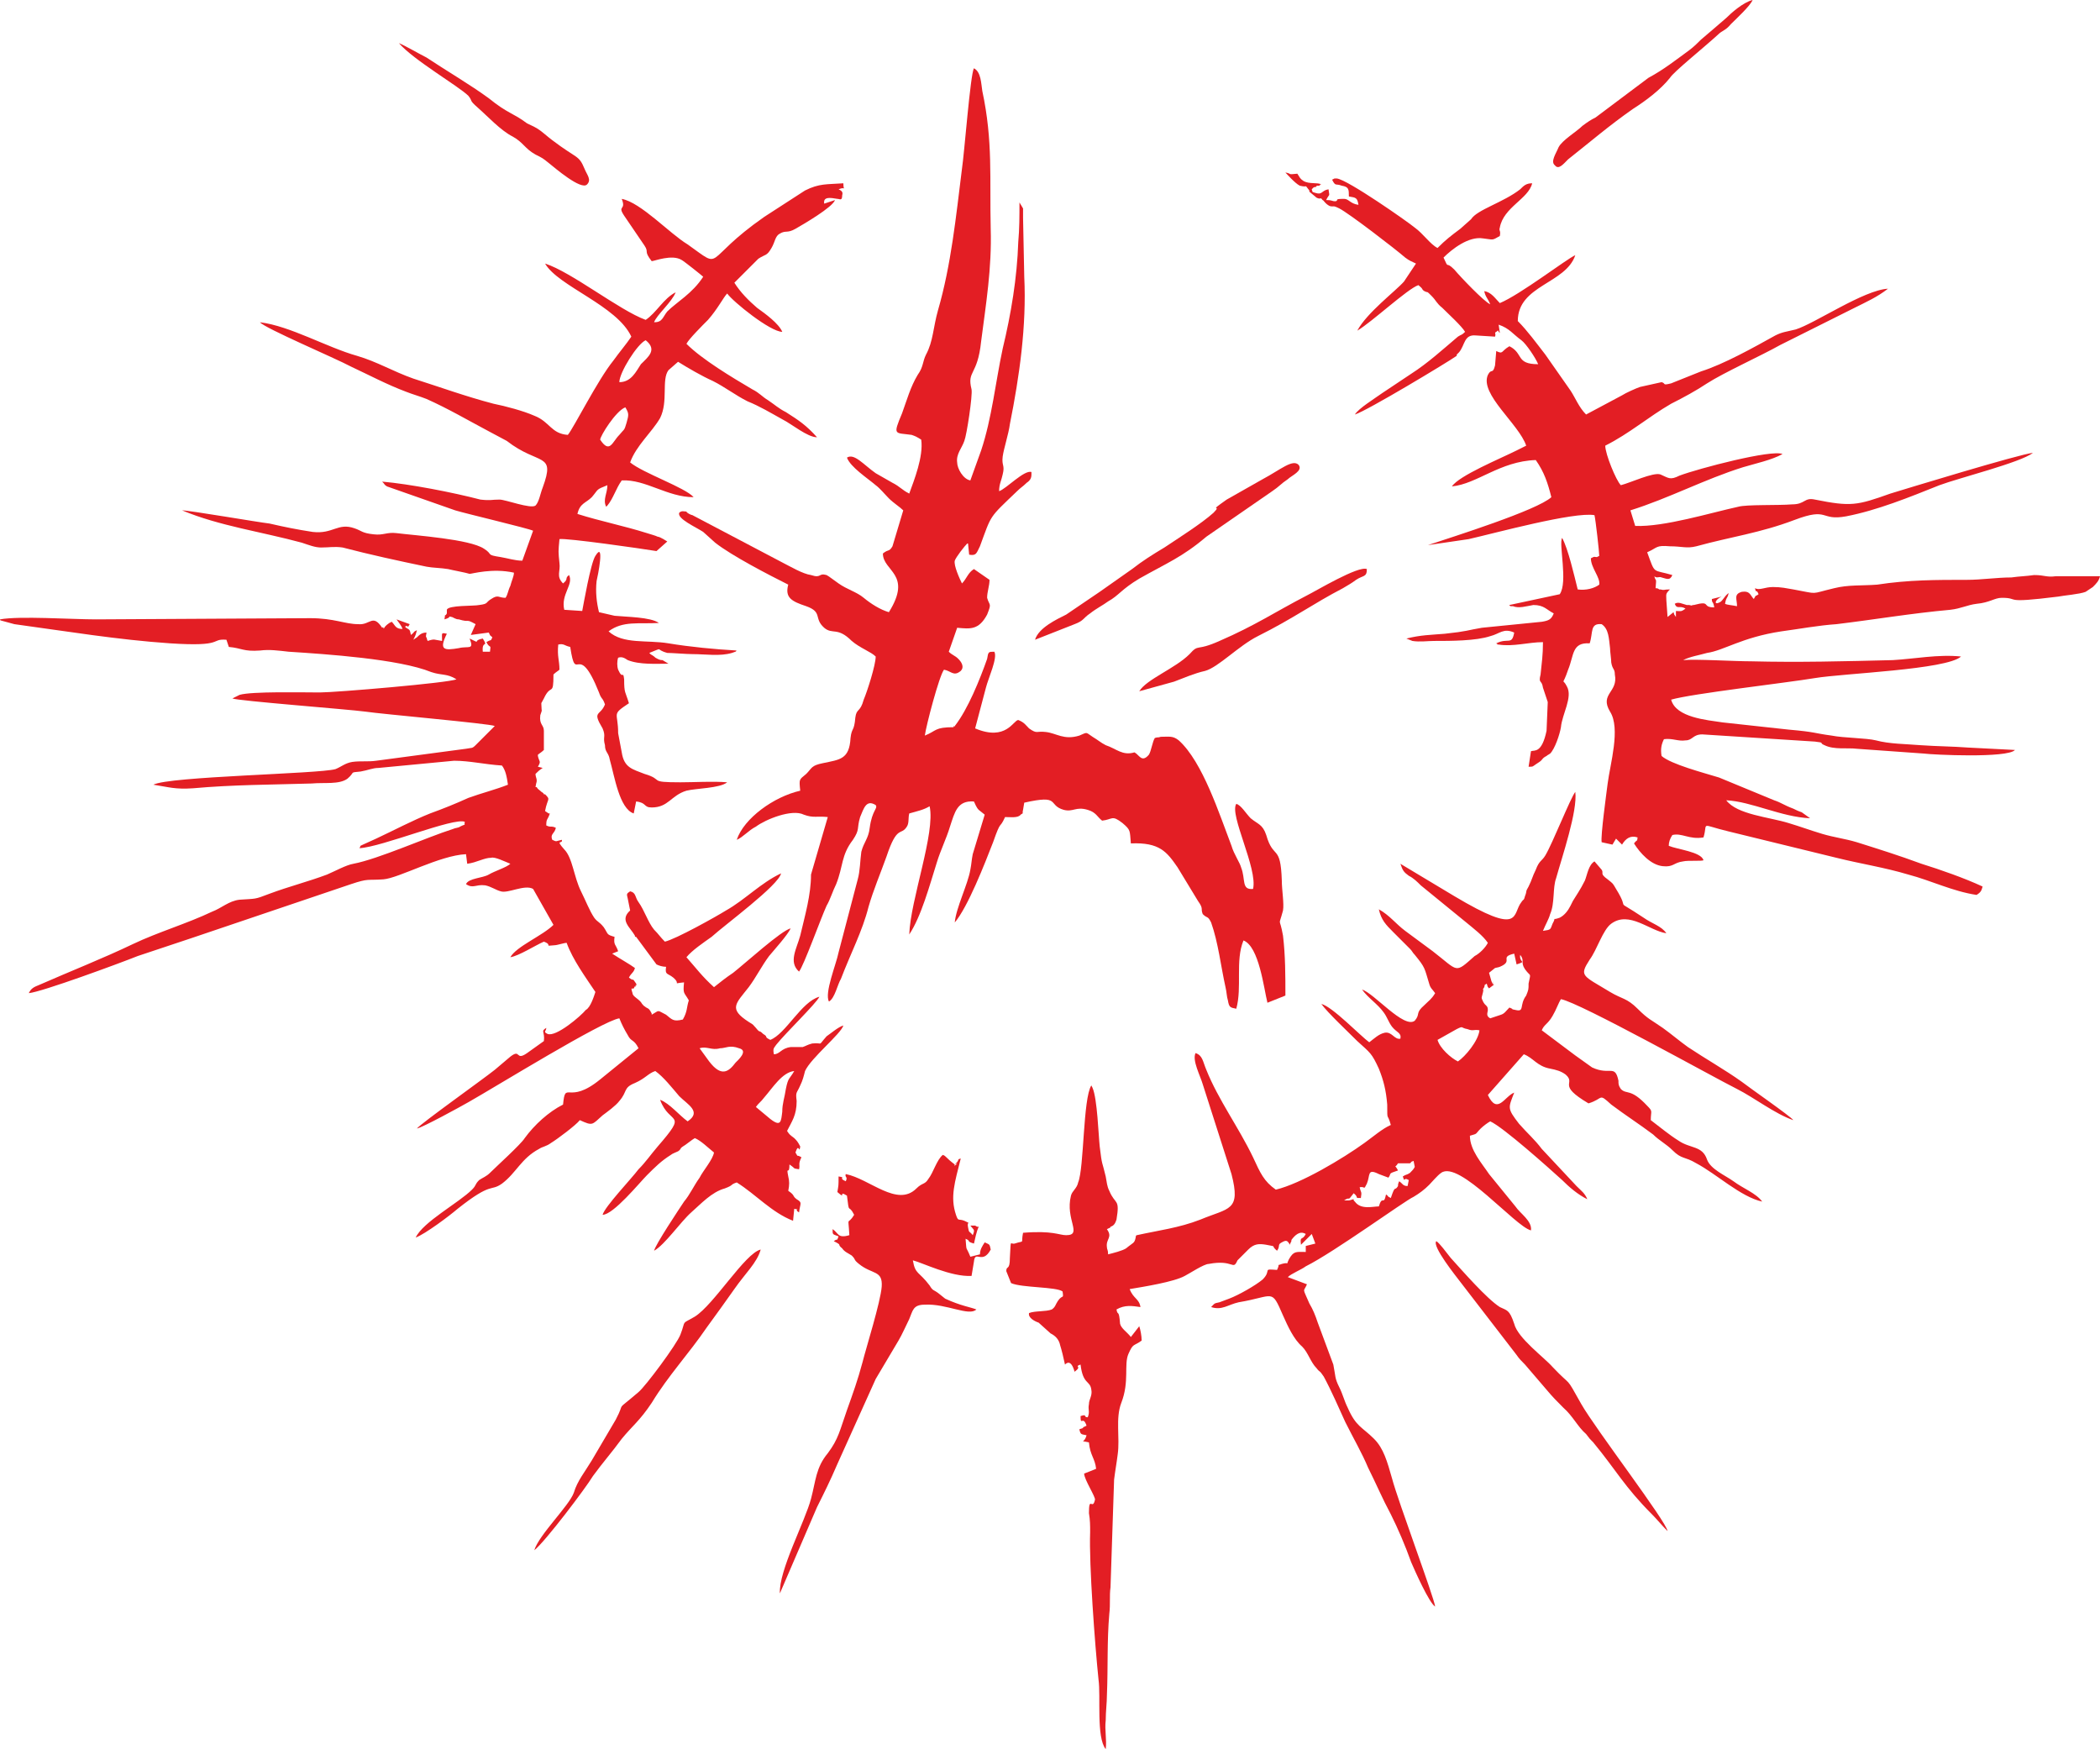
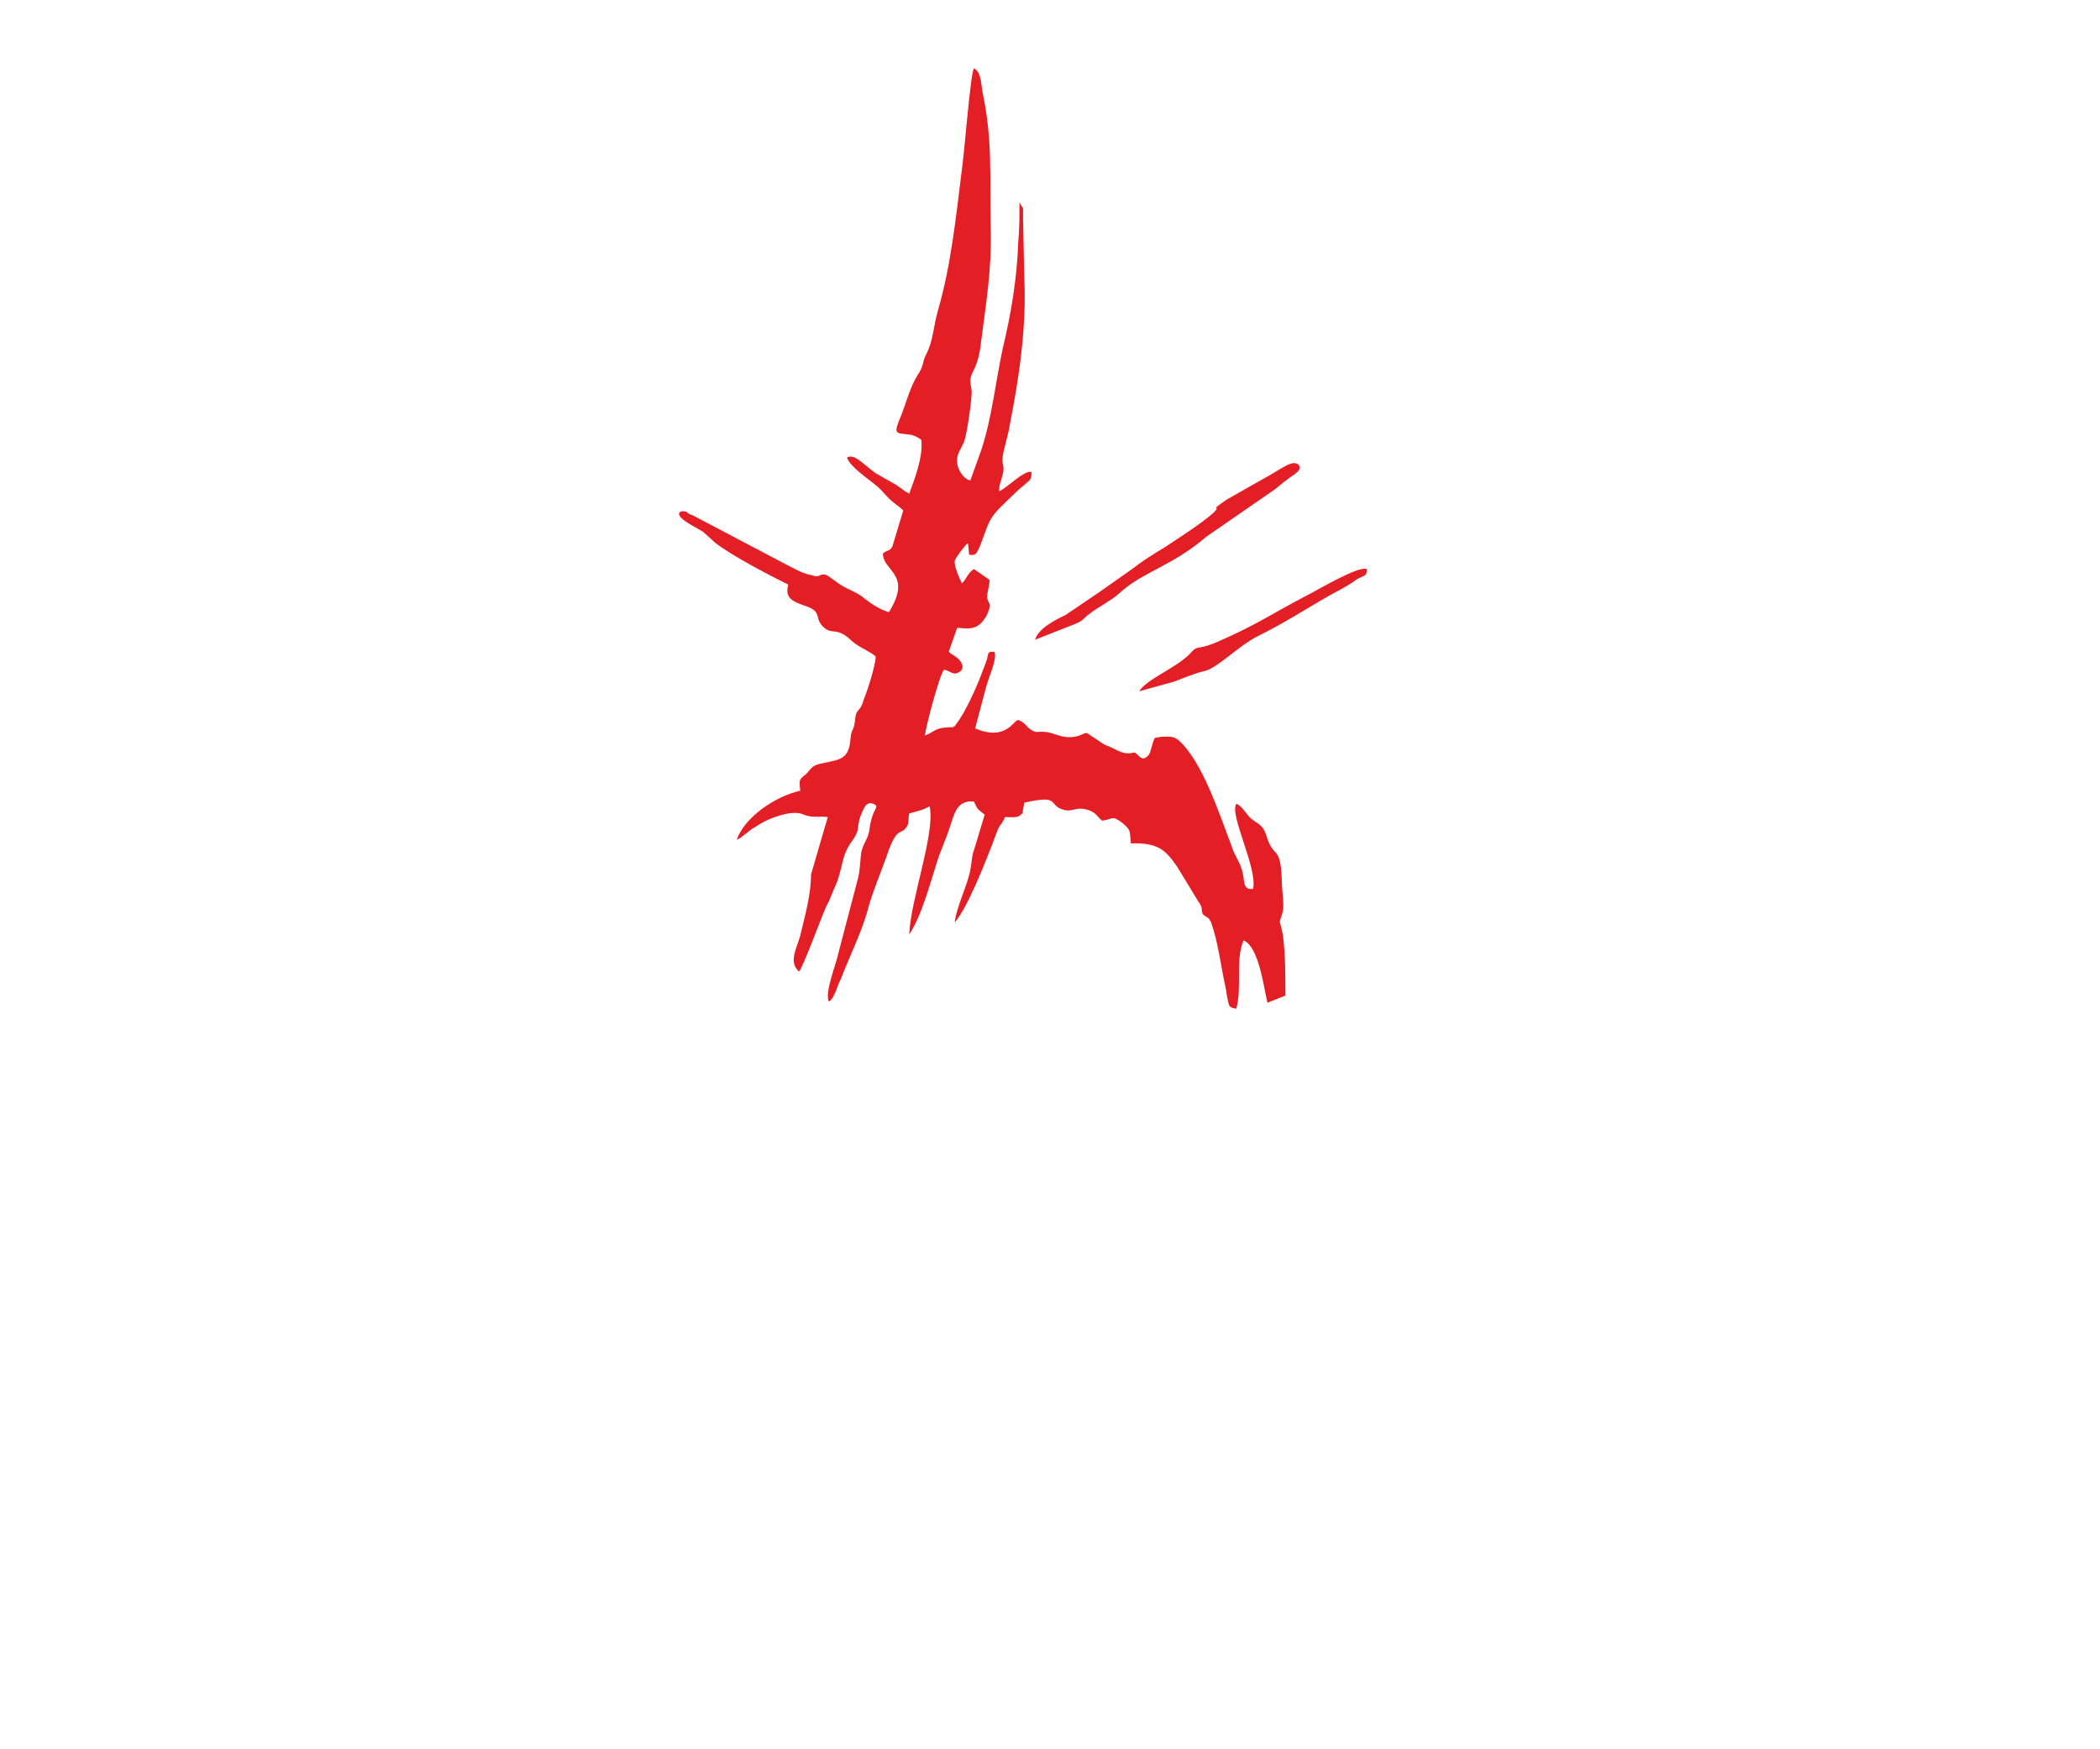
<svg xmlns="http://www.w3.org/2000/svg" xml:space="preserve" width="1753px" height="1460px" version="1.1" style="shape-rendering:geometricPrecision; text-rendering:geometricPrecision; image-rendering:optimizeQuality; fill-rule:evenodd; clip-rule:evenodd" viewBox="0 0 1753 1460">
  <defs>
    <style type="text/css"> .fil0 {fill:#E31E24} </style>
  </defs>
  <g id="Warstwa_x0020_1">
-     <path class="fil0" d="M631 924c2,-3 4,-4 7,-8 7,-8 15,-21 25,-22 -4,7 -5,5 -7,15 -1,7 -3,12 -3,19 -1,8 -1,13 -10,6l-12 -10zm832 -924c-8,2 -18,11 -22,15 -8,7 -14,12 -21,18 -3,3 -6,6 -10,9 -11,8 -21,16 -34,23l-44 33c-4,2 -7,4 -11,7 -5,5 -17,12 -20,18 -2,5 -7,12 -3,15 3,4 7,-1 11,-5 19,-15 34,-28 54,-42 11,-7 23,-16 31,-26 3,-5 28,-25 40,-36 4,-4 6,-3 11,-9 4,-4 16,-15 18,-20zm-1130 36c12,14 50,36 58,44 4,5 0,3 8,10 8,7 19,19 29,24 9,5 10,10 19,15 6,3 6,3 11,7 5,4 27,23 32,18 4,-4 0,-8 -2,-13 -5,-12 -6,-8 -27,-24 -4,-3 -6,-5 -10,-8 -4,-3 -7,-4 -11,-6 -12,-9 -16,-8 -32,-21 -15,-11 -37,-24 -52,-34 -6,-3 -18,-10 -23,-12zm113 1258c9,-7 43,-52 49,-62 8,-11 16,-20 24,-31 9,-11 15,-15 25,-30 14,-23 31,-41 46,-63 8,-11 16,-22 23,-32 9,-13 19,-22 22,-33 -13,3 -39,46 -55,56 -12,7 -7,2 -12,15 -3,8 -29,43 -35,48 -21,18 -10,6 -19,23l-20 34c-6,10 -12,17 -15,27 -4,11 -29,35 -33,48zm753 -258c-4,4 17,30 20,34l47 61c2,3 4,5 7,8l18 21c5,6 9,10 14,15 8,7 12,16 19,22 3,4 3,4 6,7 19,23 26,37 49,60 4,4 8,9 13,14 -1,-8 -60,-85 -72,-106 -14,-25 -7,-13 -24,-31 -7,-8 -29,-24 -32,-36 -4,-12 -6,-11 -12,-14 -11,-7 -31,-30 -41,-41 -4,-5 -9,-12 -12,-14zm-387 -5c-3,-4 -3,-1 -4,-7 -1,-5 3,-2 -3,-5 -5,-2 -5,1 -7,-5 -5,-15 -1,-27 4,-47 -3,1 -1,0 -3,3 -7,7 4,-1 -2,2 -8,-6 -7,-7 -10,-8 -5,4 -8,15 -12,20 -3,5 -5,3 -10,8 -16,16 -39,-8 -59,-12 -1,3 2,2 0,6 -7,-3 1,-3 -6,-4 0,8 0,7 -1,13 8,7 0,-2 8,3 2,17 1,6 6,16 -6,10 -5,-1 -4,17 -10,3 -9,-2 -14,-5 0,5 0,4 5,6 -2,5 0,1 -4,4 8,4 2,2 7,6 2,3 5,4 8,6 4,4 1,3 6,7 11,9 20,5 19,19 -1,13 -13,51 -16,63 -4,15 -8,26 -13,40 -6,17 -7,24 -16,36 -10,12 -10,23 -14,38 -5,19 -27,60 -26,79l31 -72c6,-12 11,-22 17,-36l32 -71 19 -32c3,-5 6,-12 9,-18 3,-7 3,-12 13,-12 18,-1 37,10 43,4 -5,-2 -13,-3 -26,-9l-5 -4c-5,-4 -5,-2 -8,-7 -9,-12 -12,-9 -14,-21 8,2 32,14 49,13l2 -12c1,-10 7,3 14,-10 -1,-5 -1,-4 -5,-6 -2,3 -4,6 -4,10l-8 2c-4,-10 -3,-3 -4,-15 5,2 0,2 7,4 1,-4 2,-10 4,-14 -2,0 -1,0 -3,-1 -2,0 -2,0 -4,0 3,4 4,3 2,8zm355 -60l10 0c3,-2 -2,0 3,-2l1 5c-1,2 -2,3 -4,5 -3,2 -3,1 -6,3 2,6 0,0 5,3l-1 5c-4,0 -4,-2 -7,-4 -1,2 -1,3 -1,4 -3,5 -2,-2 -6,10 -4,-2 -1,-1 -4,-3 -2,10 -3,0 -6,10 -5,0 -15,3 -20,-4l-1 -1c0,0 0,-1 0,-1 -1,0 -3,1 -4,1l-4 0c6,-4 2,2 8,-6 5,4 0,4 6,4 1,-6 0,-4 -1,-9 5,-1 3,3 6,-3 3,-7 0,-13 10,-8l8 3c3,-4 -1,-3 8,-6 -3,-6 -3,-1 0,-6zm49 -112c6,-3 3,-1 9,0 5,2 5,0 10,1 -1,9 -12,22 -18,26 -6,-3 -15,-11 -17,-18l16 -9zm32 -51c4,-1 1,0 4,-1 12,-5 -1,-8 12,-11l2 9c9,-3 2,-1 3,-8 4,5 0,6 4,12 5,7 5,2 3,12 0,5 0,5 -2,10 -6,8 -1,14 -9,12 -5,-1 0,0 -5,-2 -3,3 -4,5 -7,6l-9 3c-4,-2 -2,-5 -2,-7 0,-4 -2,-3 -4,-7 -2,-4 -1,-3 0,-8 1,-5 -2,1 1,-4 1,-4 0,-1 2,-3 1,2 0,2 2,4l4 -3c-3,-9 2,6 -2,-3l-2 -7 5 -4zm40 -31c2,-5 5,-10 6,-14 4,-9 2,-22 5,-30 5,-18 18,-56 16,-72 -4,5 -19,43 -25,53 -3,5 -5,4 -8,12 -3,6 -3,8 -6,14 -3,5 -1,3 -3,8 -1,4 -1,2 -3,5 -8,10 1,29 -56,-5l-45 -27c2,6 3,7 7,10 4,2 7,5 10,8l38 31c6,5 14,11 18,17 -2,4 -7,9 -11,11 -17,15 -13,13 -35,-4 -8,-6 -15,-11 -23,-17 -8,-6 -13,-13 -22,-18 2,9 6,13 12,19l14 14c2,2 2,3 4,5 9,11 8,11 12,24 1,4 3,5 5,8 -3,5 -5,6 -9,10 -8,7 -3,7 -8,13 -9,7 -34,-23 -44,-26 5,7 13,12 18,19 3,4 4,8 7,12 4,5 8,5 7,10 -5,1 -7,-6 -13,-5 -5,1 -9,5 -13,8 -7,-5 -31,-30 -40,-32 5,7 23,24 30,31 11,10 12,10 18,23 4,10 6,18 7,30 0,15 0,6 3,17 -7,3 -15,10 -22,15 -18,13 -53,34 -74,39 -10,-7 -13,-14 -19,-27 -12,-25 -29,-48 -39,-73 -3,-7 -3,-12 -9,-14 -3,6 4,19 6,26l24 75c8,31 -2,28 -26,38 -18,7 -35,9 -53,13 -1,0 -1,2 -1,2 -1,5 -2,4 -8,9 -3,2 -11,4 -15,5 0,-4 -1,-4 -1,-6 -1,-7 5,-8 0,-15l2 -1c0,0 1,0 1,-1 3,-1 4,-3 5,-6 3,-18 -1,-12 -6,-24 -2,-4 -2,-7 -3,-12 -3,-13 -3,-8 -5,-25 -1,-9 -2,-40 -6,-49l-1 -2c-7,11 -6,69 -11,81 -1,5 -5,7 -6,11 -5,20 10,33 -4,33 -6,0 -11,-4 -36,-2 -2,10 2,6 -7,9 -4,1 -3,-5 -4,12 0,11 -3,6 -3,11l4 10c9,4 38,3 43,7 1,7 0,2 -4,8 -2,3 -2,5 -5,7 -5,2 -14,1 -19,3 -1,4 5,7 8,8l10 9c4,2 7,5 8,10 1,3 3,11 4,16 1,-1 5,-5 8,6 7,-5 -1,-4 5,-6 2,17 8,13 9,21 1,5 -2,8 -2,12 -1,5 1,6 -1,11 -4,0 0,-3 -6,-1 0,9 2,-1 5,8l-2 1c0,0 -1,0 -1,1l-3 1c1,5 2,4 6,5 -1,4 -3,5 -3,5l5 1c1,11 5,13 6,22l-10 4c0,5 10,20 9,22 -2,9 -5,-4 -5,11 1,6 1,10 1,16 -1,27 4,94 7,123 2,14 -2,48 6,58 1,-8 -1,-16 0,-24 0,-7 1,-15 1,-21 1,-24 0,-45 2,-68 1,-8 0,-15 1,-22l3 -90c1,-8 2,-13 3,-21 2,-14 -2,-30 3,-43 7,-18 2,-32 6,-41 4,-9 4,-6 11,-11 0,-4 -1,-9 -2,-12l-7 9c-3,-4 -8,-7 -9,-11 -1,-13 -2,-6 -3,-12 7,-4 13,-3 20,-2 -1,-7 -6,-7 -9,-15 12,-2 37,-6 46,-11 4,-2 16,-10 20,-10 21,-4 20,6 24,-3l5 -5c1,-1 3,-3 4,-4 5,-5 9,-5 15,-4 10,2 3,0 9,5 3,-4 0,-5 4,-7 5,-3 5,0 7,2 0,0 0,0 0,-1l1 -2c0,0 0,0 0,-1 3,-4 7,-8 12,-5 -3,6 -5,1 -4,9l9 -9 3 8 -8 2c0,0 0,0 0,1 0,0 0,0 0,0l0 4c-8,0 -10,-1 -14,6 -3,6 1,2 -6,4 -5,2 -1,-1 -4,5 -13,-1 -4,0 -12,8 -6,5 -20,13 -28,16 -3,1 -5,2 -8,3 -5,1 -4,1 -7,4 9,3 14,-2 23,-4 30,-5 27,-12 37,11 4,9 9,20 16,26 5,5 7,13 12,18 3,4 2,1 6,7 6,11 13,27 18,38 7,14 14,26 19,38 7,14 12,26 19,39 6,12 12,26 17,40 3,7 15,34 20,37 -1,-8 -31,-88 -36,-107 -4,-14 -7,-25 -15,-33 -10,-10 -15,-10 -22,-26 -3,-6 -4,-11 -7,-17 -4,-8 -3,-9 -5,-19l-13 -35c-2,-6 -4,-11 -7,-16 -6,-14 -5,-9 -2,-16l-16 -6c3,-3 11,-6 15,-9 24,-12 83,-55 90,-58 5,-3 9,-6 13,-10 2,-2 7,-8 10,-10 15,-11 62,45 75,48 1,-8 -9,-14 -13,-20l-22 -27c-6,-9 -16,-20 -16,-32 7,-2 4,-1 9,-6 2,-2 6,-5 8,-6 11,5 49,39 60,49 6,6 13,12 21,16 -2,-5 -5,-7 -9,-11l-29 -31c-6,-8 -12,-13 -19,-21 -10,-13 -9,-13 -4,-26 -8,3 -14,19 -22,2l30 -34c8,3 11,10 22,12 5,1 9,2 13,5 9,8 -8,8 19,24 13,-4 8,-9 19,1 12,9 23,16 35,25 5,5 11,8 16,13 8,8 10,5 20,11 17,9 37,28 55,32 -5,-7 -16,-11 -24,-17 -7,-5 -19,-10 -22,-18 -4,-12 -14,-9 -24,-16 -8,-5 -15,-11 -23,-17 0,-8 2,-7 -3,-12 -14,-15 -17,-9 -22,-14 -2,-3 -2,-4 -2,-7 -3,-14 -7,-4 -22,-11 -3,-2 -11,-8 -14,-10l-28 -21c2,-5 5,-5 9,-12 3,-5 5,-11 7,-14 16,3 127,65 147,75 14,7 32,21 47,26 -2,-3 -38,-28 -43,-32 -14,-10 -30,-19 -45,-29 -7,-5 -14,-11 -21,-16 -10,-7 -12,-7 -21,-16 -9,-9 -13,-8 -23,-14 -23,-14 -26,-13 -17,-27 6,-8 11,-25 18,-30 15,-11 32,6 46,8 -4,-6 -12,-8 -19,-13 -27,-18 -10,-3 -23,-24 -3,-5 -2,-4 -7,-8 -7,-5 -3,-5 -5,-8l-6 -7c-5,3 -6,11 -8,16 -4,8 -7,12 -10,17l-2 4c-2,4 -5,8 -9,10 -8,3 -2,-2 -6,5 -2,5 -1,5 -8,6zm-106 -557l-10 15c-7,8 -31,26 -39,41 12,-7 42,-35 51,-38 5,4 2,3 5,5 4,2 1,-1 6,4 4,4 4,6 9,10 5,5 16,15 19,20 -3,3 -3,2 -6,4 -13,11 -25,22 -39,31l-24 16c-7,5 -20,13 -23,18 10,-3 78,-44 85,-49 0,0 0,-1 0,-1l2 -2c5,-6 4,-15 14,-14l16 1c1,-3 -1,-3 1,-4 3,-2 0,-2 3,1l-1 -7c9,3 12,8 19,13 4,3 12,15 14,20 -19,0 -12,-9 -24,-15 -7,4 -5,7 -11,4l-1 12c-2,8 -3,2 -6,8 -7,16 26,41 32,59l-8 4c-14,7 -48,21 -54,30 21,-2 40,-21 70,-22 7,10 10,19 13,31 -12,11 -82,33 -103,40l34 -5c22,-5 88,-23 105,-20 1,4 4,31 4,34l-2 1c-3,0 -1,-1 -5,1 0,8 8,16 7,22 -4,3 -11,5 -18,4 -3,-12 -8,-34 -13,-43 -3,5 5,37 -2,47l-42 9c0,1 0,0 1,1l2 0c5,2 11,0 17,-1 9,0 11,4 17,7 -2,5 -4,6 -10,7l-50 5c-12,2 -12,3 -31,5 -12,1 -20,1 -32,4l5 2c6,1 13,0 18,0 14,0 35,0 47,-4 8,-2 11,-7 20,-3 -2,11 -5,4 -15,9 1,1 1,0 1,1 0,0 1,0 1,0 12,2 25,-2 37,-2 0,11 -1,17 -2,27 -2,8 1,4 2,11l4 12c0,0 -1,24 -1,24 -4,19 -10,16 -13,17l-2 13c4,0 3,0 6,-2l3 -2c3,-2 2,-3 6,-5 1,-1 0,0 3,-2 4,-4 8,-16 9,-22 1,-11 10,-25 5,-34 -4,-8 -4,1 1,-14 5,-12 3,-23 18,-22 3,-9 0,-17 10,-16 6,4 6,12 7,20 0,3 1,9 1,12 1,6 3,5 3,10 3,15 -13,16 -4,31 9,14 0,44 -2,60 -1,8 -6,44 -5,49l9 2 3 -5 5 5c3,-5 7,-8 13,-6 -1,5 1,0 -3,5 5,8 14,18 24,19 9,1 9,-3 17,-4 4,-1 16,0 17,-1 -2,-7 -22,-9 -29,-12 0,-3 1,-6 3,-9 8,-2 14,4 26,2 4,-13 -4,-11 21,-5l90 22c20,5 40,8 60,14 19,5 37,14 57,17 3,-2 4,-3 5,-7 -15,-7 -35,-14 -51,-19 -19,-7 -35,-12 -54,-18 -10,-3 -19,-4 -29,-7 -10,-3 -18,-6 -28,-9 -16,-5 -43,-7 -52,-19 21,1 46,14 70,15l-7 -5c-3,-1 -5,-2 -7,-3 -8,-3 -10,-5 -16,-7l-46 -19c-13,-4 -40,-11 -48,-18 -1,-6 0,-10 2,-14 7,-1 12,2 18,1 6,0 6,-5 14,-5l94 6c9,1 3,1 8,3 8,4 19,2 27,3l56 4c7,1 70,4 76,-3l-39 -2c-13,-1 -26,-1 -40,-2 -12,-1 -26,-1 -37,-4 -8,-2 -27,-2 -37,-4 -15,-2 -13,-3 -36,-5l-55 -6c-13,-2 -39,-4 -43,-19 17,-5 96,-14 120,-18 24,-4 110,-7 122,-18 -19,-2 -39,2 -57,3 -40,1 -79,2 -118,1 -15,0 -46,-2 -57,-1 6,-3 13,-4 20,-6 14,-2 29,-13 62,-18 15,-2 31,-5 46,-6 33,-4 62,-9 95,-12 9,-1 14,-4 22,-5 11,-1 15,-5 21,-5 16,0 -1,5 47,-1 5,-1 18,-2 23,-4l6 -4c3,-3 5,-5 6,-9 -13,0 -25,0 -37,0 -8,1 -9,-1 -18,-1 -7,1 -12,1 -19,2 -12,0 -25,2 -37,2 -26,0 -49,0 -75,4 -13,1 -24,0 -36,3 -21,5 -12,5 -34,1 -6,-1 -10,-2 -17,-2 -7,0 -11,3 -15,1 1,5 1,0 3,5 -4,3 -1,-1 -4,4 -3,-3 -3,-7 -10,-6 -7,2 -4,6 -4,12 -5,-1 -8,-1 -10,-2 1,-6 2,-4 3,-9 -4,3 -5,7 -8,8 -4,2 -4,-2 2,-5l-8 2c0,4 1,1 2,7 -11,0 -2,-6 -17,-2 -3,0 0,1 -4,0l-2 0c-4,-1 -7,-3 -10,-1 2,5 4,1 9,4 -4,3 -4,2 -8,2l0 5c-2,-3 -1,-1 -2,-4l-5 4 -1 -14c0,-5 -1,-5 3,-9 -6,0 -4,1 -8,0 -1,0 -1,0 -1,0 -1,-1 -2,-1 -3,-1 1,-10 0,-5 -1,-10 2,2 4,0 6,1 4,1 7,3 9,-2 -17,-5 -14,0 -21,-19 9,-4 7,-6 19,-5 10,0 14,2 22,0 29,-8 53,-11 82,-22 29,-11 21,1 43,-3 26,-5 53,-16 78,-26 16,-6 68,-19 78,-27 -11,1 -106,30 -119,34 -28,10 -33,11 -63,5 -9,-2 -8,4 -19,4 -12,1 -38,0 -45,2 -23,5 -62,17 -86,16l-4 -13c32,-10 62,-26 94,-36 10,-3 24,-6 33,-11 -9,-4 -70,12 -86,18 -8,4 -9,2 -16,-1 -6,-2 -25,7 -33,9 -4,-4 -13,-26 -13,-33 20,-10 36,-24 55,-35 10,-5 21,-11 30,-17 14,-9 45,-23 61,-32l62 -31c10,-5 19,-9 28,-16 -20,1 -61,29 -77,34 -8,2 -11,2 -17,5 -18,10 -43,24 -62,30l-25 10c-8,2 -4,0 -8,-1l-18 4c-3,1 -12,5 -15,7l-30 16c-6,-6 -9,-14 -13,-20l-21 -30c-7,-9 -15,-20 -23,-28 0,-30 40,-31 48,-55 -7,3 -46,33 -63,40 -4,-4 -7,-9 -13,-10 1,5 3,6 5,11 -5,-2 -25,-23 -30,-29 -8,-8 -4,1 -9,-10 7,-7 21,-18 33,-16 9,1 7,2 14,-2 1,-5 -1,-4 0,-7 3,-17 24,-24 27,-37 -5,0 -7,2 -10,5 -14,11 -36,17 -41,25l-9 8c-8,6 -12,9 -19,16 -6,-3 -12,-12 -19,-17 -6,-5 -56,-40 -65,-41 -7,0 5,0 -2,0l-2 1c3,6 3,3 8,5 6,1 6,3 6,9 6,1 7,1 8,7 -7,-1 -8,-5 -12,-5 -9,0 -4,1 -7,2 -4,0 -2,-1 -8,-1 3,-6 3,-2 2,-9 -6,1 -5,5 -11,3 -3,-1 -2,0 -3,-3 3,-3 1,-1 3,-2 1,0 1,0 1,-1l2 0c1,0 1,-1 1,-1 1,0 1,0 1,0 -3,-2 -10,0 -15,-3 -3,-2 -3,-3 -5,-6 -9,1 -4,0 -10,-1 1,1 8,9 12,11 8,2 3,-2 8,4 0,0 0,0 0,1l6 5c4,2 3,-1 5,2 1,0 2,3 6,5 4,1 2,-1 8,2 8,4 47,34 55,41 4,3 5,3 9,5zm-598 655c6,-2 10,2 17,0 5,0 8,-3 16,0 8,2 -1,10 -3,12 -6,8 -12,12 -22,-1l-8 -11zm-83 -508c0,-3 13,-24 21,-27 3,5 3,6 1,13 -2,7 -2,5 -6,10 -6,6 -8,16 -16,4zm16 -48c0,-8 15,-32 22,-35 10,8 2,14 -4,20 -4,6 -8,15 -18,15zm183 -161c7,-3 4,3 4,-5 -14,1 -20,0 -32,6l-34 22c-53,37 -33,45 -64,23 -15,-9 -39,-35 -55,-38 4,10 -4,5 2,14l17 25c4,6 -1,4 6,13 2,0 17,-6 25,-1 2,1 17,13 18,14 -9,14 -22,21 -30,29 -4,5 -4,9 -11,9 2,-6 15,-17 18,-25 -10,5 -16,17 -25,23 -22,-8 -62,-40 -84,-47 11,19 60,35 72,61 -4,6 -10,13 -15,20 -13,16 -33,56 -38,62 -14,-1 -15,-11 -28,-16 -9,-4 -24,-8 -34,-10 -23,-6 -45,-14 -67,-21 -17,-6 -30,-14 -47,-19 -25,-7 -56,-25 -81,-28 4,5 63,30 76,37 15,7 30,15 46,21 5,2 12,4 17,6 18,8 35,18 52,27l15 8c27,21 41,9 30,39 -2,5 -3,12 -6,15 -4,3 -25,-5 -30,-5 -7,0 -7,1 -16,0 -23,-6 -59,-13 -82,-15 3,3 1,2 4,4l57 20c10,3 61,15 65,17l-9 25c-6,0 -12,-2 -18,-3 -13,-2 -6,-2 -14,-7 -12,-8 -57,-11 -73,-13 -8,-1 -11,2 -19,1 -10,-1 -10,-3 -16,-5 -14,-5 -18,5 -35,3 -13,-2 -23,-4 -36,-7 -9,-1 -67,-11 -73,-11 31,13 67,18 100,27 6,2 11,4 16,4 7,0 11,-1 18,0 23,6 46,11 70,16 5,1 12,1 18,2 4,1 15,3 18,4 2,0 19,-5 37,-1 0,3 -2,7 -3,11 -2,4 -2,7 -4,10 -6,0 -6,-3 -12,1 -5,3 -2,4 -10,5 -4,1 -26,0 -27,4l0 3c-2,4 -1,-2 -2,5 7,-2 2,-3 6,-2 1,0 3,2 6,2 10,3 5,-1 14,4l-4 9 15 -2c2,4 0,1 3,4 -2,4 0,1 -5,4 3,6 4,1 3,8l-6 0c-1,-10 5,-3 0,-11 -10,2 0,5 -11,0 4,10 -1,6 -9,8 -12,2 -17,2 -10,-12 -5,-1 -4,-1 -4,6 -7,-1 -6,-2 -12,0 -1,-2 0,0 -1,-3 -1,0 0,-3 0,-4 -4,0 -6,2 -8,4 -3,2 0,0 -3,2 2,-4 2,-4 3,-8 -4,2 -1,1 -5,4 -1,-5 -1,-4 -4,-6l-1 -1c4,-2 1,3 4,-2l-11 -4c2,3 4,5 5,8 -6,0 -6,-3 -9,-6l-2 1c0,0 0,0 0,0 -6,4 -4,6 -5,4 0,-1 -1,0 -1,0 -8,-12 -10,-2 -20,-3 -11,0 -20,-5 -40,-5l-179 1c-20,0 -64,-3 -80,0 0,1 1,1 1,1l11 3c44,6 86,13 130,16 46,3 33,-4 47,-3l2 6c11,1 12,4 26,3 8,-1 15,0 24,1 31,2 92,6 119,17 9,3 13,1 21,6 -6,3 -101,11 -114,11 -14,0 -57,-1 -67,2l-6 3c4,2 96,9 111,11 13,2 104,10 108,12l-11 11c-1,1 -4,4 -5,5 -3,3 -3,2 -8,3l-75 10c-7,1 -13,0 -20,1 -6,1 -9,4 -14,6 -14,4 -139,6 -152,13 13,2 18,4 33,3 33,-3 66,-3 99,-4 11,-1 23,1 30,-4 7,-6 1,-5 11,-6 6,-1 10,-3 15,-3l63 -6c13,0 25,3 40,4 3,4 4,9 5,16 -10,4 -22,7 -33,11 -11,5 -21,9 -32,13 -15,6 -30,14 -45,21l-11 5c-4,2 -1,0 -3,3 19,-1 79,-26 88,-22 -1,4 2,1 -4,4 -1,1 -4,1 -6,2 -22,7 -62,25 -83,29 -6,1 -15,6 -22,9 -16,6 -32,10 -48,16 -13,5 -11,4 -25,5 -9,1 -15,7 -23,10 -21,10 -45,17 -66,27 -25,12 -53,23 -78,34 -5,2 -7,3 -9,7 11,-1 76,-25 91,-31 15,-5 30,-10 45,-15l133 -45c15,-5 13,-3 27,-4 13,-1 47,-20 69,-21l1 8c8,-1 14,-5 20,-5 3,-1 11,3 16,5 -3,3 -13,6 -18,9 -5,3 -17,3 -19,8 6,4 8,0 16,1 5,1 9,4 13,5 6,2 20,-6 27,-2l17 30c-9,9 -31,18 -36,27 7,-1 21,-10 28,-13 8,3 -1,4 9,3 2,0 8,-2 10,-2 5,14 16,29 24,41 -1,3 -4,13 -8,15 -4,5 -25,23 -32,20 -4,-2 -1,-2 -1,-5 -5,3 -1,3 -2,11l-14 10c-10,7 -5,-4 -14,3l-13 11c-10,8 -62,45 -65,49 5,-1 36,-18 43,-22 23,-13 112,-68 126,-70 2,5 4,9 7,14 3,6 5,3 9,11l-32 26c-27,22 -29,0 -31,21 -12,6 -24,17 -32,28 -3,5 -24,24 -29,29 -3,3 -6,4 -9,6 -4,4 -2,4 -6,8 -11,11 -41,27 -47,40 8,-3 28,-18 35,-24 29,-23 27,-14 37,-21 12,-9 16,-21 31,-29 3,-2 6,-2 10,-5 5,-3 21,-15 24,-19 11,5 10,4 19,-4 4,-3 11,-8 14,-12 7,-8 3,-11 13,-15 9,-4 11,-8 17,-10 7,5 14,14 20,21 7,7 19,13 7,21 -7,-5 -15,-15 -23,-18 8,22 24,9 -2,39 -6,7 -10,13 -16,19 -6,8 -28,31 -30,38 9,0 31,-27 37,-33 7,-7 12,-12 20,-17 1,-1 4,-2 6,-3 3,-2 1,-2 4,-4 2,-1 8,-6 10,-7 5,2 11,8 16,12 -1,6 -9,15 -12,21 -5,7 -8,14 -13,20 -4,6 -24,36 -25,41 9,-5 22,-24 31,-32 8,-7 17,-17 28,-20 8,-3 4,-3 10,-5 16,10 29,25 47,32l1 -10c6,1 -1,0 4,3 1,-8 3,-8 -2,-11 -4,-3 -1,-3 -7,-7 1,-5 1,-8 0,-12 -2,-10 1,0 1,-10 6,4 2,3 8,4 1,-4 -1,-4 2,-10 -5,-3 -2,1 -5,-4 3,-9 3,2 4,-5 -2,-4 -3,-5 -5,-7 -4,-3 -4,-3 -6,-6 4,-8 8,-13 8,-25 -1,-8 0,-6 3,-13 2,-4 3,-8 4,-12 5,-11 30,-31 32,-38 -4,1 -11,7 -14,9 -8,9 -2,5 -12,6 -4,1 -5,2 -8,3 -3,0 -7,0 -10,0 -8,1 -9,6 -14,6 -1,-5 0,-5 2,-8 8,-10 33,-34 36,-40 -15,4 -28,31 -41,36 -6,-3 -1,-2 -6,-5 -4,-4 -2,0 -6,-5 -3,-3 -1,-2 -6,-5 -17,-11 -11,-15 0,-29 6,-8 11,-18 17,-26 5,-6 15,-17 18,-23 -7,1 -39,30 -48,37 -6,4 -11,8 -16,12 -10,-9 -15,-16 -23,-25 5,-6 14,-12 21,-17 11,-10 56,-43 58,-53 -17,8 -30,22 -46,31 -8,5 -42,24 -51,26 -4,-4 -5,-6 -9,-10 -5,-6 -8,-16 -13,-23 -3,-4 -2,-8 -7,-9 -3,2 -3,2 -2,6l2 10c-9,8 0,14 4,21 0,1 0,1 1,1l17 23c2,1 5,2 8,2 -1,7 1,5 6,9 7,6 -2,5 9,4 -1,10 0,8 4,15 -2,6 -1,9 -5,16 -8,2 -9,0 -14,-4 -8,-4 -5,-4 -12,0 0,0 0,-1 0,-1 -3,-6 -3,-3 -7,-7 -3,-4 4,5 -1,-1 -2,-4 -8,-6 -8,-9 -2,-6 0,-3 1,-4 6,-11 -1,5 2,-4 -4,-6 -1,-1 -6,-5 2,-4 4,-4 5,-8 -4,-3 -13,-8 -19,-12l5 -2c-2,-6 -4,-5 -3,-12 -7,-2 -5,-2 -9,-8 -4,-5 -5,-4 -8,-8 -4,-6 -7,-14 -11,-22 -6,-12 -7,-28 -14,-35 -8,-9 -1,-4 -2,-8 -5,1 -4,2 -8,0 -2,-5 2,-5 3,-10 -4,-2 -4,0 -8,-2 0,-6 1,-4 3,-10 -1,0 -1,0 -1,0l-3 -2c2,-11 5,-9 0,-14 0,0 -1,0 -1,0 0,-1 -2,-2 -2,-2 -2,-2 -3,-2 -4,-4 0,0 -1,0 -1,0 1,-6 1,-3 1,-6 0,-1 -1,-3 -1,-5 2,-2 3,-3 6,-5l-4 -1c3,-5 1,-4 0,-9 0,0 0,0 0,-1 1,-1 3,-2 5,-4 0,-6 0,-12 0,-16 0,-5 -4,-5 -3,-13 2,-6 1,-2 1,-7 0,-5 -1,-1 2,-7 6,-13 8,-1 8,-20 2,-2 4,-3 5,-4 0,-8 -2,-11 -1,-21 5,-1 5,1 10,2 5,33 6,-7 24,38 2,6 3,4 5,10 -4,10 -11,5 -2,20 3,7 0,7 2,14 0,6 3,6 4,12 4,14 8,41 20,45l2 -10c9,1 6,5 13,5 14,0 16,-10 29,-14 8,-2 28,-2 34,-7 -12,-1 -27,0 -39,0 -28,0 -13,-2 -30,-7 -10,-4 -17,-5 -19,-18 -1,-6 -2,-10 -3,-16 0,-18 -6,-15 9,-25 -3,-10 -4,-8 -4,-20 -1,-8 -1,1 -5,-8 -1,-3 -1,-7 0,-10 3,-1 5,0 8,2 10,4 24,3 34,3l-5 -3c-1,0 -2,0 -4,-1 -2,-1 -2,-1 -3,-2 -4,-3 -1,0 -4,-3 13,-5 4,-3 15,0 4,0 16,1 21,1 11,0 23,2 33,-1 6,-2 2,-1 4,-2 -18,-1 -39,-3 -57,-6 -18,-3 -38,1 -50,-10 12,-9 25,-6 42,-7 -7,-5 -27,-5 -37,-6l-13 -3c-2,-8 -3,-17 -2,-26 1,-4 7,-34 -1,-21 -4,6 -10,41 -11,46l-15 -1c-3,-13 8,-21 4,-29 -4,3 0,3 -5,7 -6,-6 -2,-10 -3,-17 -1,-10 -1,-9 0,-20 6,-1 69,8 81,10l9 -8c0,0 -6,-4 -8,-4 -2,-1 -6,-2 -9,-3 -19,-6 -39,-10 -58,-16 2,-9 7,-9 12,-14 6,-7 3,-6 13,-10 0,7 -4,12 -1,18 0,0 0,0 1,-1 5,-6 7,-14 12,-21 20,-1 38,14 60,14 -7,-8 -42,-20 -53,-29 5,-14 18,-25 25,-37 7,-14 1,-32 7,-40l8 -7c8,5 20,12 29,16 10,5 19,12 29,17 10,4 20,10 29,15 8,4 21,15 29,15 -9,-10 -15,-14 -26,-21 -6,-3 -9,-6 -15,-10 -5,-3 -7,-6 -13,-9 -17,-10 -42,-25 -55,-38 2,-4 13,-15 18,-20 8,-9 13,-19 16,-22 5,7 36,32 46,32 -3,-7 -14,-15 -21,-20 -7,-6 -14,-13 -19,-21l20 -20c6,-4 7,-2 11,-9 3,-5 3,-10 7,-12 5,-3 6,0 13,-4 7,-4 31,-18 33,-24l-9 3c-1,-6 5,-5 11,-4 2,0 4,2 4,-3 1,-3 -1,-4 -3,-5z" />
    <path class="fil0" d="M810 401c-6,-1 -11,-10 -11,-15 -1,-7 4,-12 6,-18 2,-5 7,-38 6,-43 -4,-16 5,-11 8,-40 4,-31 9,-61 8,-94 -1,-42 2,-73 -7,-115 -1,-6 -1,-16 -7,-19 -3,5 -8,71 -10,84 -5,40 -9,80 -20,118 -4,14 -4,26 -10,37 -3,6 -2,10 -7,17 -6,10 -9,21 -13,32 -8,19 -6,16 8,18 3,1 5,2 8,4 2,14 -6,34 -10,45 -6,-3 -8,-6 -14,-9 -5,-3 -9,-5 -14,-8 -10,-7 -18,-17 -24,-13 3,8 17,17 24,23 4,3 7,7 11,11 4,4 9,7 12,10l-9 30c-3,5 -3,2 -8,6 0,15 25,17 5,49 -7,-2 -15,-7 -21,-12 -6,-5 -14,-7 -21,-12 -3,-2 -8,-6 -10,-7 -7,-2 -4,3 -13,0 -7,-1 -17,-7 -23,-10l-76 -40c-1,0 -5,-2 -5,-3 -2,0 -4,-1 -6,1 -2,5 14,12 20,16l10 9c14,11 45,27 61,35 -3,11 3,14 15,18 14,5 6,10 15,18 7,6 11,-1 23,11 7,6 16,9 20,13 0,7 -7,29 -10,36 -3,11 -6,7 -7,15 -1,12 -3,8 -4,17 -1,18 -9,18 -23,21 -10,2 -9,4 -14,9 -6,5 -6,4 -5,14 -22,5 -47,23 -53,41 5,-2 10,-8 16,-11 8,-6 30,-15 40,-10 8,3 11,1 20,2l-14 48c0,17 -5,34 -9,51 -3,11 -10,22 -1,30 4,-5 18,-44 23,-55 3,-5 5,-12 8,-18 6,-15 4,-24 14,-37 6,-9 3,-9 6,-19 3,-7 5,-15 13,-10 2,3 -3,4 -5,19 -1,9 -5,12 -7,20 -1,7 -1,16 -3,23l-16 61c-2,10 -12,34 -8,41 5,-3 7,-14 10,-19 8,-21 18,-40 23,-60 4,-14 10,-28 15,-42 9,-27 12,-17 17,-25 2,-3 1,-7 2,-11 7,-2 12,-3 17,-6 5,22 -16,78 -17,107 10,-15 17,-41 23,-60 3,-10 8,-20 11,-30 4,-12 6,-22 20,-21 1,2 2,5 4,7l5 4 -10 33c-1,5 -1,8 -2,13 -2,12 -12,32 -13,44 11,-13 25,-49 32,-67 7,-20 5,-10 10,-21 4,0 11,1 13,-2 3,-2 1,0 2,-4l1 -6c31,-7 19,2 33,6 8,2 10,-3 20,0 7,2 8,6 12,9 9,-1 8,-5 17,2 7,6 6,6 7,17 24,-1 30,7 39,20l17 28c5,7 2,6 4,11 4,4 4,1 7,7 6,17 8,36 12,54 1,4 1,8 2,11 1,6 2,6 7,7 5,-18 -1,-40 6,-57 13,5 17,40 20,52l15 -6c0,-17 0,-33 -2,-50 -3,-17 -4,-6 0,-21 1,-6 -1,-17 -1,-25 -1,-31 -7,-17 -13,-38 -3,-9 -7,-9 -13,-14 -4,-4 -8,-11 -12,-12 -6,9 18,54 14,71 -10,1 -6,-8 -10,-18 -1,-4 -6,-11 -8,-18 -10,-26 -24,-70 -44,-88 -5,-4 -8,-3 -15,-3 -3,1 -2,0 -5,1 -2,3 -3,11 -5,14 -6,7 -8,0 -12,-2 -10,3 -15,-3 -24,-6 -4,-2 -6,-4 -11,-7 -6,-4 -4,-4 -11,-1 -13,4 -19,-2 -28,-3 -8,-1 -7,2 -14,-3 -3,-3 -4,-5 -9,-7 -4,0 -10,18 -36,7l9 -34c2,-8 10,-25 7,-30 -5,0 -5,0 -6,6 -6,17 -16,42 -27,56 0,0 0,1 -1,0 0,0 0,1 0,1 -16,0 -14,3 -24,7 1,-8 12,-50 16,-55 6,1 8,6 14,1 3,-3 1,-7 -2,-10 -3,-3 -5,-3 -8,-6l7 -20c11,1 18,2 25,-11 4,-10 2,-7 0,-14 0,-5 2,-10 2,-15l-13 -9c-5,3 -6,8 -10,12 -2,-4 -7,-15 -6,-19 1,-3 8,-12 11,-15l1 10c6,1 6,-1 9,-7 10,-27 7,-23 31,-46 3,-3 5,-4 8,-7 3,-2 4,-4 4,-7 0,0 0,-1 0,-1 0,-1 0,-1 0,-1 -6,-2 -21,14 -27,16 0,-6 2,-9 3,-14 2,-8 -1,-7 0,-15 1,-7 5,-19 6,-27 8,-40 14,-82 12,-123l-1 -49c0,-3 0,-5 0,-8l-3 -5c0,11 0,22 -1,33 -1,30 -6,60 -13,89 -6,28 -9,58 -18,85l-9 25zm170 168c8,-3 17,-7 26,-9 11,-3 28,-21 44,-29 30,-15 46,-27 71,-40 5,-3 7,-4 11,-7 6,-4 9,-2 9,-9 -7,-3 -42,18 -50,22 -27,14 -43,25 -73,38 -20,9 -17,2 -25,11 -12,12 -36,21 -42,31l29 -8zm-116 -35l33 -13c8,-3 7,-5 13,-9 5,-4 11,-7 15,-10 9,-5 11,-10 26,-19 23,-13 36,-18 56,-35l55 -38c6,-4 7,-6 13,-10 3,-3 13,-7 9,-12 -5,-5 -15,4 -30,12l-30 17c-17,12 -3,3 -11,11 -10,9 -29,21 -41,29 -10,6 -18,11 -27,18 -10,7 -17,12 -27,19l-28 19c-8,4 -23,11 -26,21z" />
  </g>
</svg>